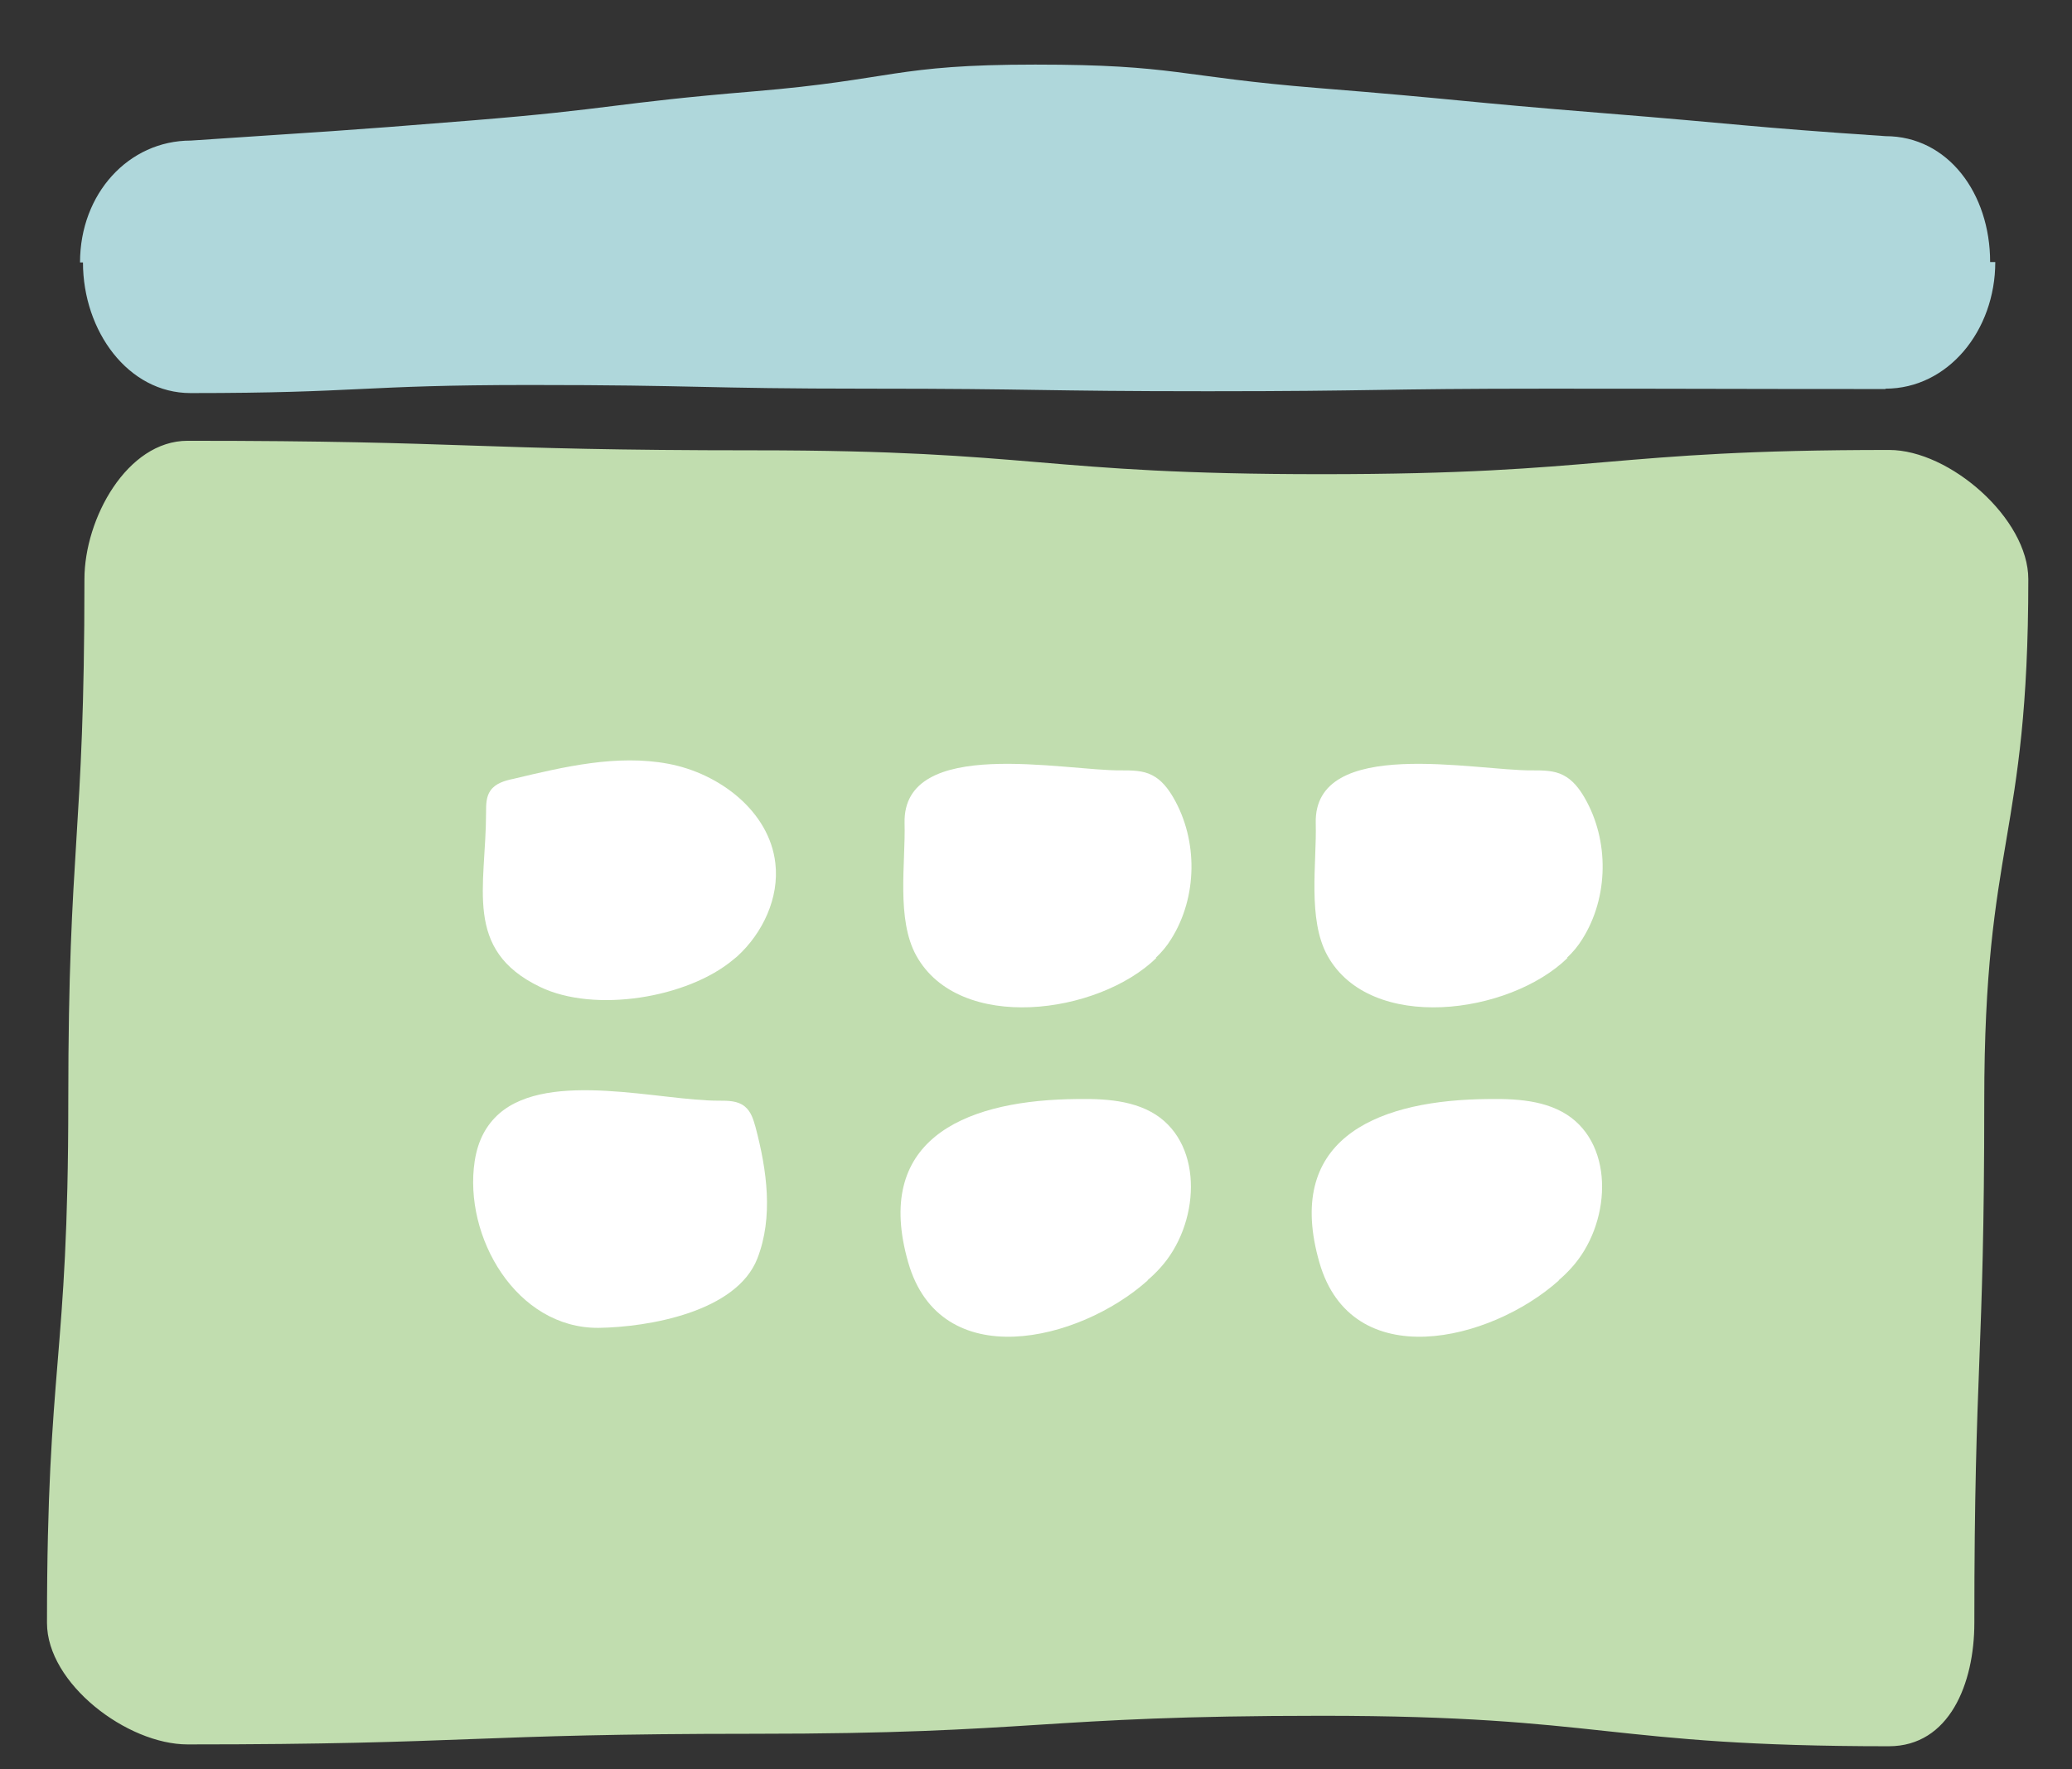
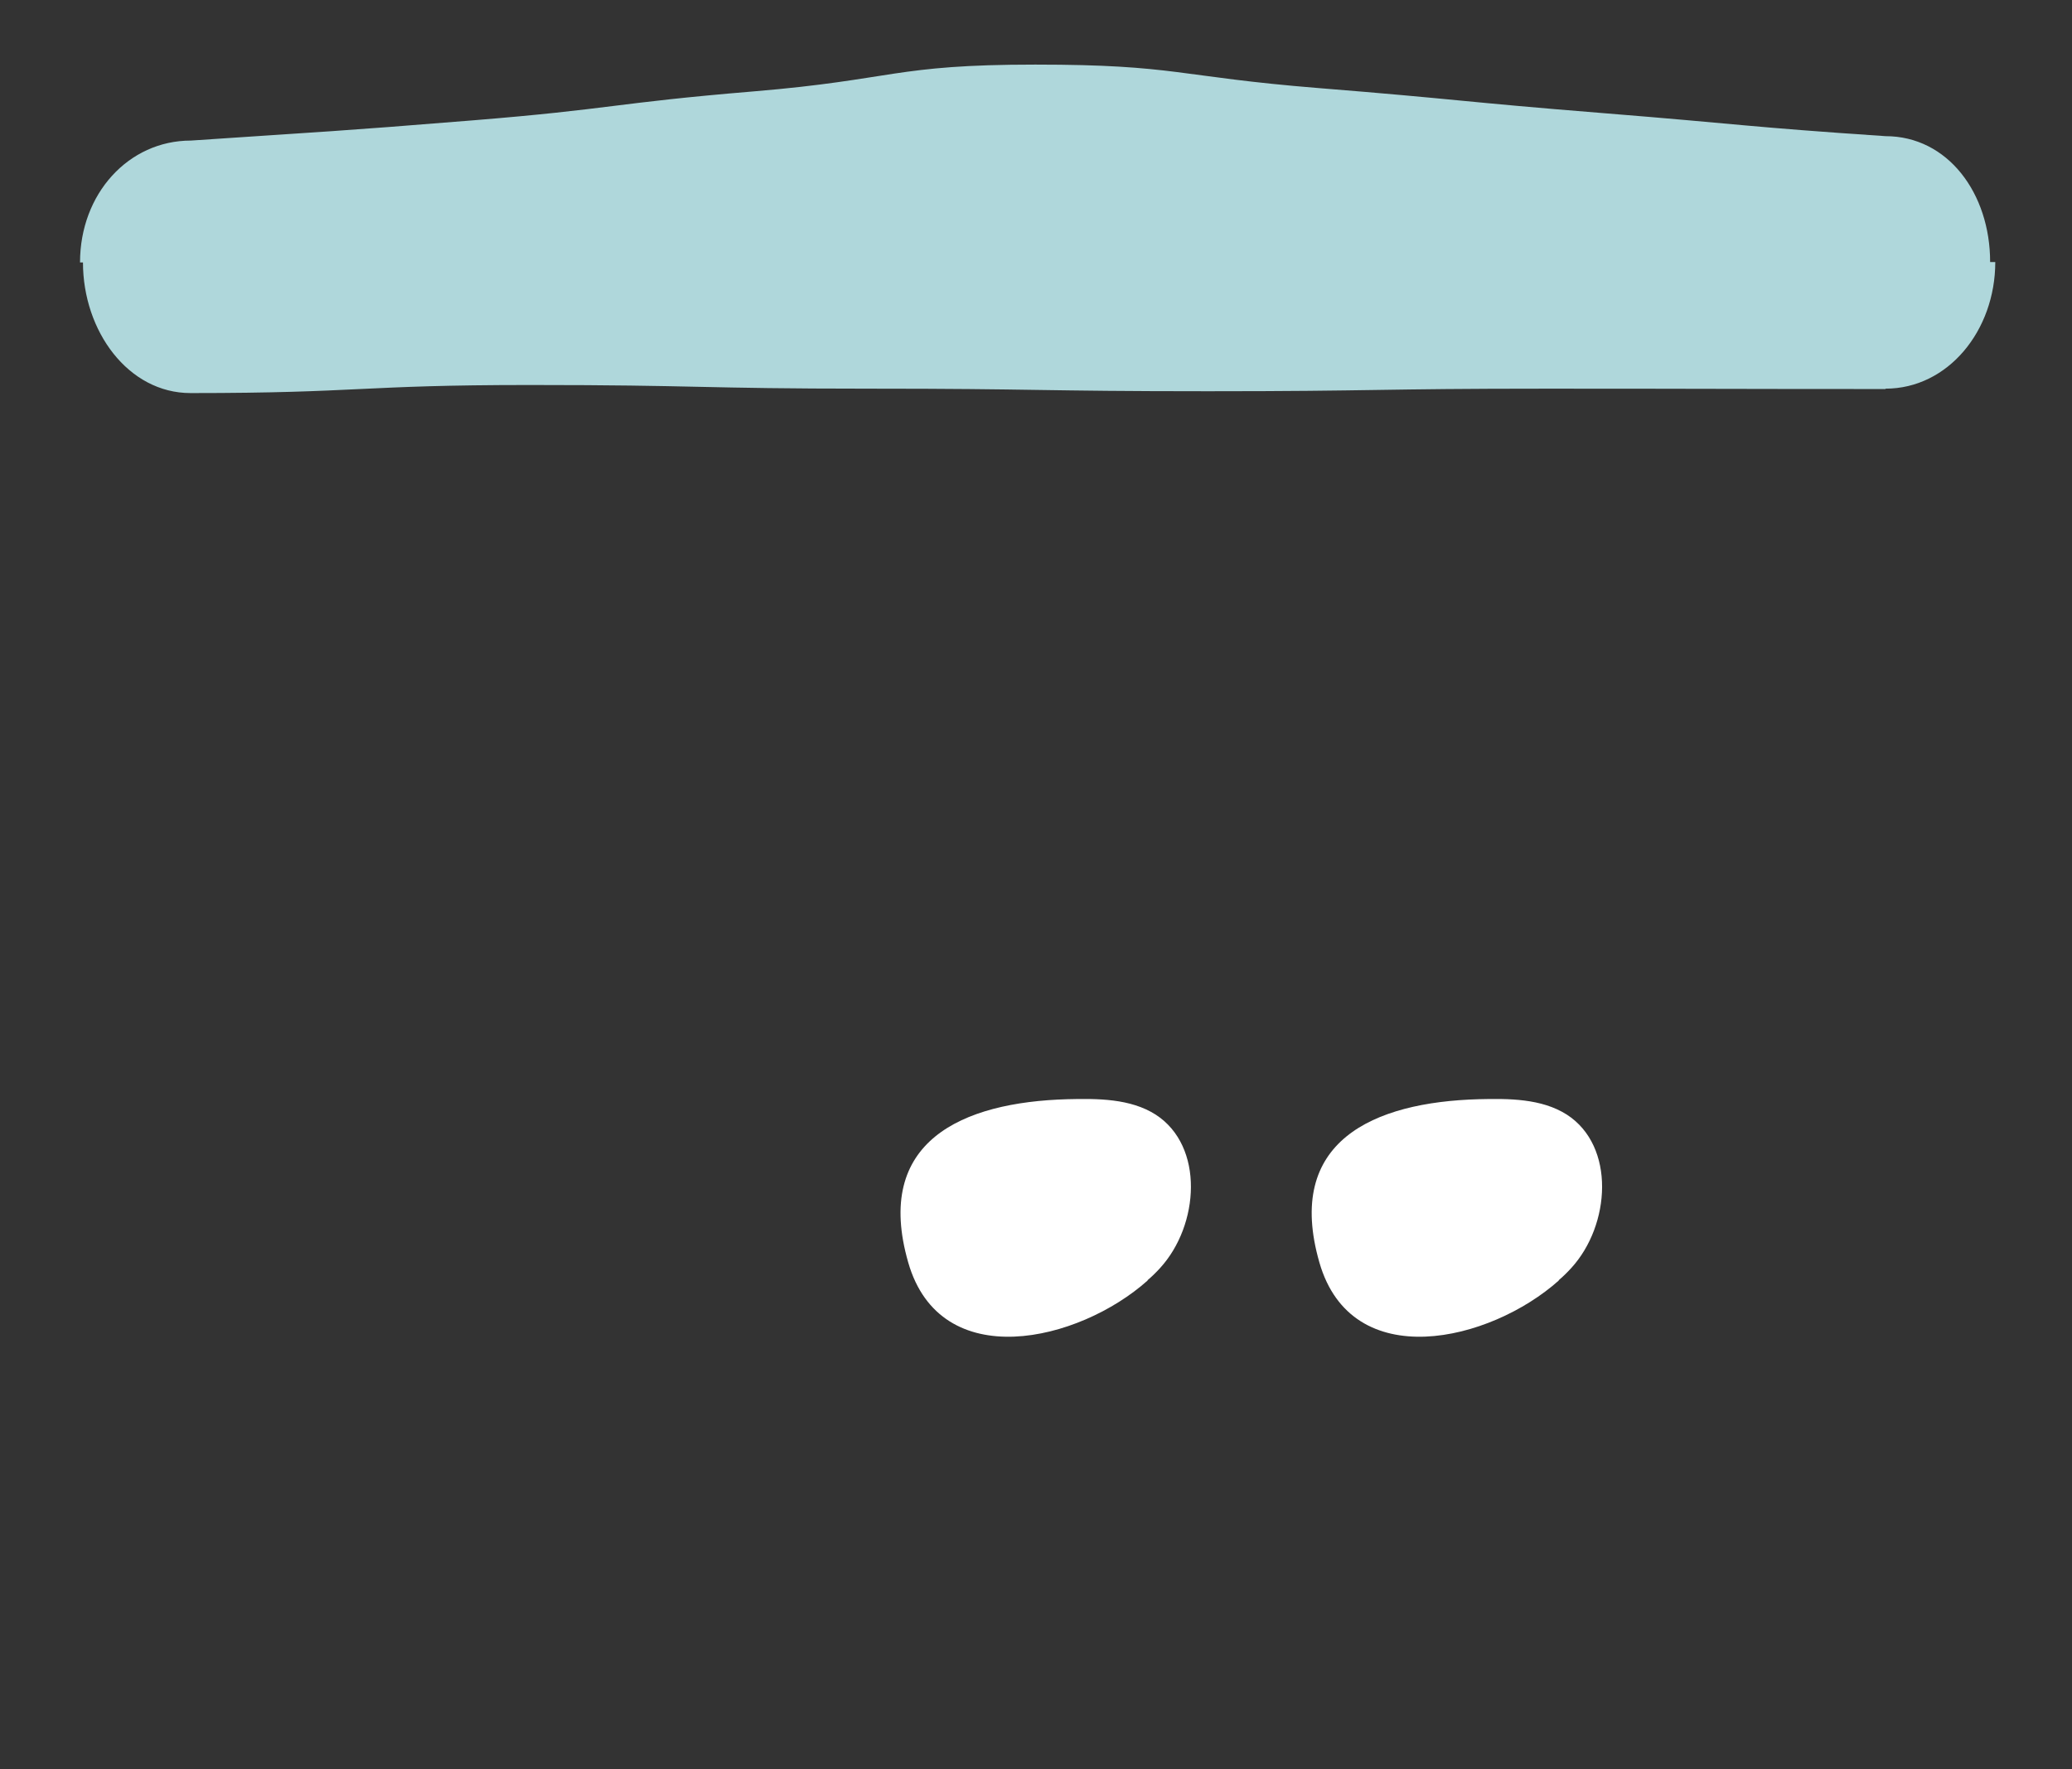
<svg xmlns="http://www.w3.org/2000/svg" id="uuid-c3a856e5-7e5d-441a-81b5-dbef70127bfa" data-name="レイヤー 1" viewBox="0 0 56.44 48.21">
  <rect x="0" y="0" width="56.44" height="48.21" fill="#333333" stroke="none" />
  <defs>
    <style>
      .uuid-4fc754cc-9f12-4608-8eaa-0f541b104acc {
        fill: #afd7db;
      }

      .uuid-57ff62f9-4d90-4aa3-a343-efa09c5c7f3e {
        fill: #fff;
      }

      .uuid-027b177a-598c-4fce-8959-4c8b532a5275 {
        fill: #c1ddaf;
      }
    </style>
  </defs>
-   <path class="uuid-027b177a-598c-4fce-8959-4c8b532a5275" d="M51.46,47.58c-7.72,0-7.72-.83-15.45-.83s-7.73.49-15.45.49-7.73.29-15.45.29c-1.65,0-3.83-1.66-3.83-3.31,0-7.11.58-7.11.58-14.22s.44-7.11.44-14.22c0-1.65,1.16-3.77,2.81-3.77,7.72,0,7.72.26,15.45.26s7.73.65,15.45.65,7.73-.66,15.45-.66c1.65,0,3.79,1.87,3.79,3.52,0,7.11-1.2,7.11-1.2,14.22s-.27,7.11-.27,14.22c0,1.65-.68,3.36-2.33,3.36Z" />
  <path class="uuid-4fc754cc-9f12-4608-8eaa-0f541b104acc" d="M51.36,10.6c-4.61,0-4.61-.01-9.23-.01s-4.62.07-9.23.07-4.61-.07-9.23-.07-4.62-.1-9.24-.1-4.62.22-9.24.22c-1.7,0-2.93-1.69-2.93-3.56,0,0-.08,0-.08,0,0-1.87,1.32-3.32,3.02-3.32,3.84-.26,3.84-.24,7.67-.55s3.82-.47,7.66-.79,3.82-.73,7.67-.73,3.87.33,7.72.64,3.86.37,7.72.68,3.86.37,7.72.63c1.7,0,2.85,1.56,2.85,3.43,0,0,.14,0,.14,0,0,1.87-1.29,3.45-2.99,3.45Z" />
-   <path class="uuid-57ff62f9-4d90-4aa3-a343-efa09c5c7f3e" d="M31.5,26.1c-1.59,1.55-5.37,2.05-6.54-.06-.55-.99-.29-2.53-.32-3.61-.06-2.39,4.38-1.42,5.9-1.44.29,0,.59,0,.84.13.26.13.44.37.58.61.68,1.17.66,2.72-.06,3.86-.11.18-.25.35-.42.51Z" />
  <path class="uuid-57ff62f9-4d90-4aa3-a343-efa09c5c7f3e" d="M31.26,34.89c-1.87,1.67-5.64,2.57-6.52-.49-.95-3.3,1.46-4.37,4.34-4.45.82-.02,1.71-.02,2.4.42,1.33.86,1.19,3.01.12,4.18-.1.11-.22.23-.34.33Z" />
-   <path class="uuid-57ff62f9-4d90-4aa3-a343-efa09c5c7f3e" d="M42.7,26.1c-1.59,1.55-5.37,2.05-6.54-.06-.55-.99-.29-2.53-.32-3.61-.06-2.39,4.38-1.42,5.9-1.44.29,0,.59,0,.84.13.26.13.44.37.58.61.68,1.17.66,2.72-.06,3.86-.11.18-.25.35-.42.51Z" />
  <path class="uuid-57ff62f9-4d90-4aa3-a343-efa09c5c7f3e" d="M42.46,34.89c-1.87,1.67-5.64,2.57-6.52-.49-.95-3.3,1.46-4.37,4.34-4.45.82-.02,1.71-.02,2.4.42,1.33.86,1.19,3.01.12,4.18-.1.11-.22.23-.34.33Z" />
-   <path class="uuid-57ff62f9-4d90-4aa3-a343-efa09c5c7f3e" d="M20.08,26.06s-.07.06-.11.09c-1.24,1.04-3.77,1.46-5.26.74-2.1-1.01-1.47-2.72-1.47-4.76,0-.2,0-.42.12-.59.14-.2.39-.27.63-.32,1.38-.33,2.82-.67,4.21-.41,1.4.26,2.76,1.3,2.92,2.71.11.94-.34,1.9-1.04,2.54Z" />
-   <path class="uuid-57ff62f9-4d90-4aa3-a343-efa09c5c7f3e" d="M13.6,30.34c1.37-1.19,4.41-.34,5.99-.35.24,0,.51,0,.7.16.17.14.23.35.29.56.31,1.17.49,2.45.05,3.58-.57,1.46-2.97,1.87-4.32,1.89-2.25.02-3.69-2.49-3.38-4.54.09-.59.33-1,.67-1.3Z" />
</svg>